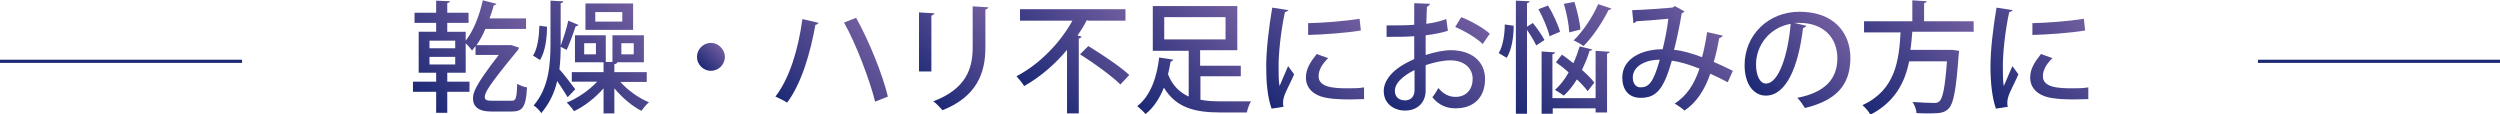
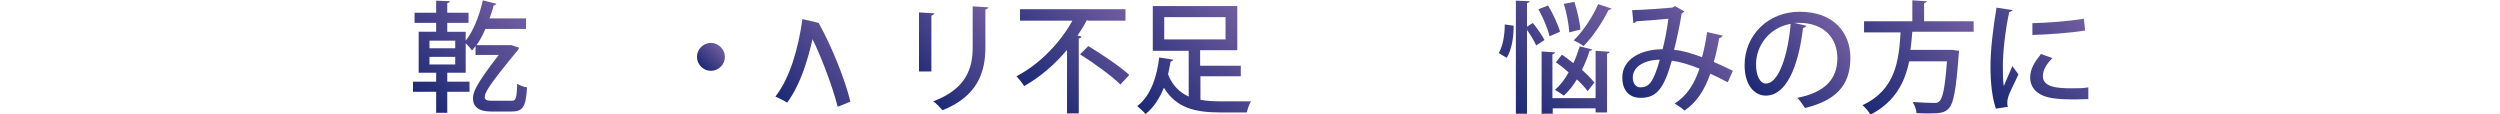
<svg xmlns="http://www.w3.org/2000/svg" xmlns:xlink="http://www.w3.org/1999/xlink" id="_レイヤー_2" viewBox="0 0 78.7 3.59">
  <defs>
    <style>.cls-1{fill:none;stroke:#1d2975;stroke-miterlimit:10;stroke-width:.1px;}.cls-2{fill:url(#_名称未設定グラデーション_649-14);}.cls-3{fill:url(#_名称未設定グラデーション_649-7);}.cls-4{fill:url(#_名称未設定グラデーション_649-12);}.cls-5{fill:url(#_名称未設定グラデーション_649-3);}.cls-6{fill:url(#_名称未設定グラデーション_649-6);}.cls-7{fill:url(#_名称未設定グラデーション_649-8);}.cls-8{fill:url(#_名称未設定グラデーション_649-13);}.cls-9{fill:url(#_名称未設定グラデーション_649);}.cls-10{fill:url(#_名称未設定グラデーション_649-9);}.cls-11{fill:url(#_名称未設定グラデーション_649-10);}.cls-12{fill:url(#_名称未設定グラデーション_649-11);}.cls-13{fill:url(#_名称未設定グラデーション_649-2);}.cls-14{fill:url(#_名称未設定グラデーション_649-4);}.cls-15{fill:url(#_名称未設定グラデーション_649-5);}</style>
    <linearGradient id="_名称未設定グラデーション_649" x1="13.38" y1="3.28" x2="16.32" y2=".34" gradientUnits="userSpaceOnUse">
      <stop offset="0" stop-color="#1d2975" />
      <stop offset="1" stop-color="#715d9f" />
    </linearGradient>
    <linearGradient id="_名称未設定グラデーション_649-2" x1="16.99" y1="3.53" x2="20.16" y2=".35" xlink:href="#_名称未設定グラデーション_649" />
    <linearGradient id="_名称未設定グラデーション_649-3" x1="22.07" y1="2.11" x2="22.7" y2="1.48" xlink:href="#_名称未設定グラデーション_649" />
    <linearGradient id="_名称未設定グラデーション_649-4" x1="24.9" y1="3.53" x2="27.41" y2="1.02" xlink:href="#_名称未設定グラデーション_649" />
    <linearGradient id="_名称未設定グラデーション_649-5" x1="28.79" y1="2.59" x2="31.13" y2=".25" xlink:href="#_名称未設定グラデーション_649" />
    <linearGradient id="_名称未設定グラデーション_649-6" x1="32.35" y1="2.81" x2="35.17" y2="0" xlink:href="#_名称未設定グラデーション_649" />
    <linearGradient id="_名称未設定グラデーション_649-7" x1="36.05" y1="3.58" x2="39.2" y2=".43" xlink:href="#_名称未設定グラデーション_649" />
    <linearGradient id="_名称未設定グラデーション_649-8" x1="39.9" y1="3.27" x2="42.69" y2=".47" xlink:href="#_名称未設定グラデーション_649" />
    <linearGradient id="_名称未設定グラデーション_649-9" x1="43.74" y1="3.31" x2="46.44" y2=".61" xlink:href="#_名称未設定グラデーション_649" />
    <linearGradient id="_名称未設定グラデーション_649-10" x1="47.54" y1="3.39" x2="50.69" y2=".23" xlink:href="#_名称未設定グラデーション_649" />
    <linearGradient id="_名称未設定グラデーション_649-11" x1="51.32" y1="3.02" x2="53.72" y2=".62" xlink:href="#_名称未設定グラデーション_649" />
    <linearGradient id="_名称未設定グラデーション_649-12" x1="55.42" y1="3.08" x2="57.78" y2=".72" xlink:href="#_名称未設定グラデーション_649" />
    <linearGradient id="_名称未設定グラデーション_649-13" x1="58.65" y1="3.39" x2="61.74" y2=".29" xlink:href="#_名称未設定グラデーション_649" />
    <linearGradient id="_名称未設定グラデーション_649-14" x1="62.7" y1="3.27" x2="65.49" y2=".47" xlink:href="#_名称未設定グラデーション_649" />
  </defs>
  <g id="_レイヤー_4">
    <path class="cls-9" d="M16.34,1.5s-.02.06-.04.08c-.97,1.17-1.04,1.35-1.04,1.48,0,.08.07.11.19.11h.67c.11,0,.15-.06.16-.53.1.05.21.1.31.11-.03.65-.16.76-.48.76h-.66c-.39,0-.56-.16-.56-.41,0-.17.04-.38.81-1.37h-.73v-.28s-.08.1-.11.14c-.04-.06-.13-.16-.2-.23v.93h-.58v.28h.7v.32h-.7v.66h-.35v-.66h-.73v-.32h.73v-.28h-.55V1h.55v-.28h-.68v-.32h.68V.02l.44.02s-.03.05-.09.06v.3h.67v.32h-.67v.28h.58v.28c.24-.3.43-.78.54-1.27l.43.11s-.04.05-.09.05c-.03.14-.08.27-.13.41h1.15v.33h-1.28c-.08.19-.17.36-.28.51h1.1s.24.08.24.08ZM14.33,1.52v-.24h-.81v.24h.81ZM14.33,2.03v-.24h-.81v.24h.81Z" />
-     <path class="cls-13" d="M16.78,1.75c.14-.21.19-.59.2-.94l.24.03c0,.38-.06.79-.22,1.05l-.22-.14ZM18.21.79s-.05.04-.09.04c-.07.22-.19.54-.28.74,0,0-.15-.07-.19-.1,0,.24-.01.48-.04.71.13.14.43.54.5.63l-.24.25c-.07-.12-.21-.33-.33-.51-.08.36-.24.7-.5,1.01-.05-.08-.16-.19-.24-.24.48-.56.53-1.29.53-1.98V.02c.18.01.29.02.4.02,0,.03-.03.05-.08.06v1.34c.08-.22.19-.55.24-.79l.33.14ZM20.36,2.58h-.83c.23.26.58.51.9.64-.08.06-.18.19-.24.27-.29-.15-.61-.42-.85-.71v.79h-.34v-.79c-.26.3-.61.57-.93.72-.05-.08-.16-.21-.23-.27.33-.13.71-.39.96-.66h-.8v-.3h1v-.31h-.9v-.85h.97v.84h.21s0-.84,0-.84h.99v.85h-.9s.06,0,.06,0c0,.03-.03.05-.09.06v.25h1.02v.3ZM18.76,1.71v-.35h-.37v.35h.37ZM19.93.11v.83h-1.5V.11h1.5ZM19.59.68v-.3h-.85v.3h.85ZM19.56,1.36v.35h.39v-.35h-.39Z" />
    <path class="cls-5" d="M22.82,1.79c0,.24-.2.44-.44.44s-.44-.2-.44-.44.2-.44.44-.44.44.21.44.44Z" />
-     <path class="cls-14" d="M25.77.72s-.04.06-.1.06c-.16.88-.43,1.83-.89,2.45-.11-.07-.26-.14-.37-.19.45-.58.72-1.49.85-2.44l.51.12ZM26.95.56c.41.73.84,1.8,1,2.48l-.4.16c-.17-.67-.59-1.8-.98-2.49l.38-.15Z" />
+     <path class="cls-14" d="M25.77.72s-.04.06-.1.06c-.16.88-.43,1.83-.89,2.45-.11-.07-.26-.14-.37-.19.45-.58.72-1.49.85-2.44l.51.12Zc.41.73.84,1.8,1,2.48l-.4.16c-.17-.67-.59-1.8-.98-2.49l.38-.15Z" />
    <path class="cls-15" d="M28.93,2.24V.39l.49.03s-.04.06-.1.07v1.76h-.38ZM31.12.23s-.03.06-.1.07v1.2c0,.8-.27,1.54-1.35,1.97-.06-.07-.2-.22-.29-.28,1.03-.39,1.24-1.03,1.24-1.69V.2l.49.03Z" />
    <path class="cls-6" d="M34.26.64s-.03,0-.05,0c-.08.16-.18.32-.29.48l.13.03s-.03.06-.09.06v2.36h-.37V1.57c-.37.44-.82.84-1.35,1.14-.05-.09-.17-.23-.24-.31.76-.4,1.39-1.08,1.76-1.75h-1.65v-.36h3.32v.36h-1.19ZM35.27,2.66c-.27-.27-.84-.68-1.27-.95l.26-.26c.43.26,1.01.65,1.29.91l-.28.3Z" />
    <path class="cls-3" d="M37.79,2.41v.73c.2.04.41.05.64.05.14,0,.76,0,.95,0-.05.08-.11.25-.13.35h-.84c-.8,0-1.39-.15-1.77-.78-.13.32-.32.63-.58.83-.06-.08-.19-.19-.26-.25.45-.34.63-.99.69-1.53l.45.07s-.04.05-.09.06c-.02.13-.05.26-.08.4.14.36.37.57.65.7v-1.44h-1.13V.19h2.66v1.39h-1.17v.49h1.28v.33h-1.28ZM36.65.54v.7h1.93v-.7h-1.93Z" />
-     <path class="cls-7" d="M40.57.31s-.05.06-.12.07c-.14.65-.2,1.33-.2,1.69,0,.25,0,.49.03.64.06-.15.22-.51.27-.63l.19.26c-.14.32-.27.54-.32.71-.02.06-.03.12-.03.18,0,.05,0,.09.02.13l-.38.06c-.13-.36-.17-.82-.17-1.33s.08-1.2.19-1.85l.52.08ZM42.92,3.12c-.13,0-.27.01-.41.01-.26,0-.51-.01-.69-.04-.5-.07-.71-.34-.71-.65,0-.27.14-.49.34-.74l.36.13c-.18.18-.3.36-.3.57,0,.35.47.38.91.38.17,0,.36,0,.52-.03v.38ZM41.17.73c.46-.01,1.15-.06,1.63-.14l.04.37c-.47.08-1.22.13-1.66.14v-.36Z" />
-     <path class="cls-10" d="M45.58.97c-.19.06-.43.11-.7.14,0,.21,0,.43,0,.62.28-.09.57-.15.79-.15.63,0,1.08.33,1.08.91,0,.53-.31.92-.93.92-.27,0-.52-.09-.73-.35.07-.08.14-.2.19-.29.16.2.35.28.54.28.35,0,.54-.25.54-.57s-.25-.58-.7-.58c-.23,0-.51.06-.78.15,0,.29,0,.7,0,.8,0,.34-.22.63-.65.63-.33,0-.67-.2-.67-.62,0-.25.17-.52.47-.73.14-.1.31-.19.49-.27v-.72c-.26.02-.55.02-.87.02v-.36c.32,0,.61,0,.87-.02V.1l.5.02s-.04.08-.1.09c-.01.14-.01.35-.02.54.23-.03.44-.08.63-.15l.05.37ZM44.52,2.21c-.12.06-.61.31-.61.65,0,.17.11.3.32.3.17,0,.3-.11.3-.32,0-.09,0-.36,0-.63ZM46.67,1.38c-.2-.19-.55-.4-.86-.53l.19-.31c.33.13.68.33.9.52l-.22.32Z" />
    <path class="cls-11" d="M47.65.81c0,.36-.06.76-.22,1.01-.23-.14-.24-.14-.25-.15.13-.21.19-.58.19-.9l.28.04ZM48.26.73c.13.16.29.39.36.53l-.26.17c-.06-.13-.18-.33-.29-.49v2.64h-.35V.02l.44.02s-.03.05-.09.06v.74l.19-.12ZM48.73.17c.16.26.32.61.38.83l-.33.14c-.05-.22-.2-.58-.35-.85l.31-.12ZM50.23,3.07v-1.47l.45.03s-.03.05-.09.06v1.85h-.36v-.13h-1.35v.17h-.35v-1.96l.43.03s-.03.05-.09.06v1.38h1.35ZM50.13,1.56s-.04.04-.09.04c-.06.21-.15.41-.24.6.16.14.3.28.39.4l-.21.27c-.08-.11-.2-.24-.34-.37-.12.2-.26.37-.41.51-.07-.05-.19-.13-.28-.18.16-.14.31-.33.43-.55-.13-.12-.27-.23-.4-.32l.19-.24c.11.08.24.17.36.27.08-.17.14-.35.2-.53l.4.1ZM49.56.05c.09.29.18.66.19.88l-.35.09c-.01-.23-.08-.61-.17-.9l.33-.06ZM50.73.27s-.05.05-.09.04c-.2.4-.5.85-.79,1.14-.08-.06-.22-.14-.31-.18.28-.27.59-.72.77-1.14l.42.14Z" />
    <path class="cls-12" d="M54.23,1.13s-.06.07-.11.07c-.04.24-.1.51-.17.75.19.08.4.18.6.28l-.16.36c-.19-.1-.37-.19-.55-.27-.18.52-.43.9-.81,1.16-.08-.07-.21-.16-.31-.22.37-.24.61-.59.78-1.1-.33-.13-.63-.22-.87-.25-.25.87-.47,1.17-.98,1.17-.41,0-.58-.29-.58-.64,0-.6.62-.89,1.27-.89.07-.28.14-.62.18-.96-.18.02-.72.06-1.01.08-.02.03-.05.05-.09.06l-.04-.41c.37-.01,1.06-.06,1.25-.08.04,0,.07-.03.09-.05l.31.17s-.05.05-.09.06c-.06.38-.16.84-.24,1.15.26.02.56.11.88.23.06-.21.12-.51.16-.79l.49.11ZM52.25,1.88c-.48,0-.85.22-.85.56,0,.18.09.31.24.31.27,0,.41-.16.61-.87Z" />
    <path class="cls-4" d="M56.86.82s-.05.06-.1.06c-.15,1.25-.54,2.13-1.17,2.13-.37,0-.67-.34-.67-.96,0-.94.74-1.68,1.73-1.68,1.09,0,1.6.67,1.6,1.45,0,.9-.49,1.35-1.43,1.58-.06-.09-.14-.22-.24-.32.87-.17,1.26-.59,1.26-1.25,0-.62-.41-1.11-1.2-1.11-.05,0-.1,0-.16,0l.38.09ZM56.37.75c-.67.12-1.09.68-1.09,1.28,0,.36.13.6.31.6.41,0,.7-.92.78-1.88Z" />
    <path class="cls-8" d="M62.11,1h-1.91c-.02.19-.03.38-.06.57h1.32s.21.03.21.03c0,.03,0,.08-.01.11-.08,1.11-.16,1.54-.31,1.7-.12.13-.25.16-.59.16-.13,0-.27,0-.43-.01,0-.11-.06-.25-.12-.35.27.02.54.03.65.03.09,0,.14,0,.19-.05.11-.09.18-.45.24-1.26h-1.19c-.13.65-.44,1.28-1.22,1.68-.05-.1-.16-.22-.25-.3,1.05-.48,1.15-1.43,1.2-2.29h-1.15v-.35h1.52v-.66l.46.03s-.03.05-.09.06v.57h1.56v.35Z" />
    <path class="cls-2" d="M63.37.31s-.05.06-.12.07c-.14.65-.2,1.33-.2,1.69,0,.25,0,.49.03.64.06-.15.22-.51.27-.63l.19.26c-.14.32-.27.54-.32.71-.02.06-.03.12-.03.18,0,.05,0,.09.02.13l-.38.06c-.12-.36-.17-.82-.17-1.33s.08-1.2.19-1.85l.52.08ZM65.72,3.12c-.13,0-.27.01-.41.01-.26,0-.51-.01-.69-.04-.5-.07-.71-.34-.71-.65,0-.27.14-.49.34-.74l.36.13c-.18.18-.3.36-.3.57,0,.35.47.38.91.38.17,0,.36,0,.52-.03v.38ZM63.97.73c.46-.01,1.15-.06,1.63-.14l.04.37c-.47.08-1.22.13-1.66.14v-.36Z" />
-     <line class="cls-1" x1="0" y1="1.93" x2="7.62" y2="1.93" />
-     <line class="cls-1" x1="71.08" y1="1.93" x2="78.7" y2="1.93" />
  </g>
</svg>